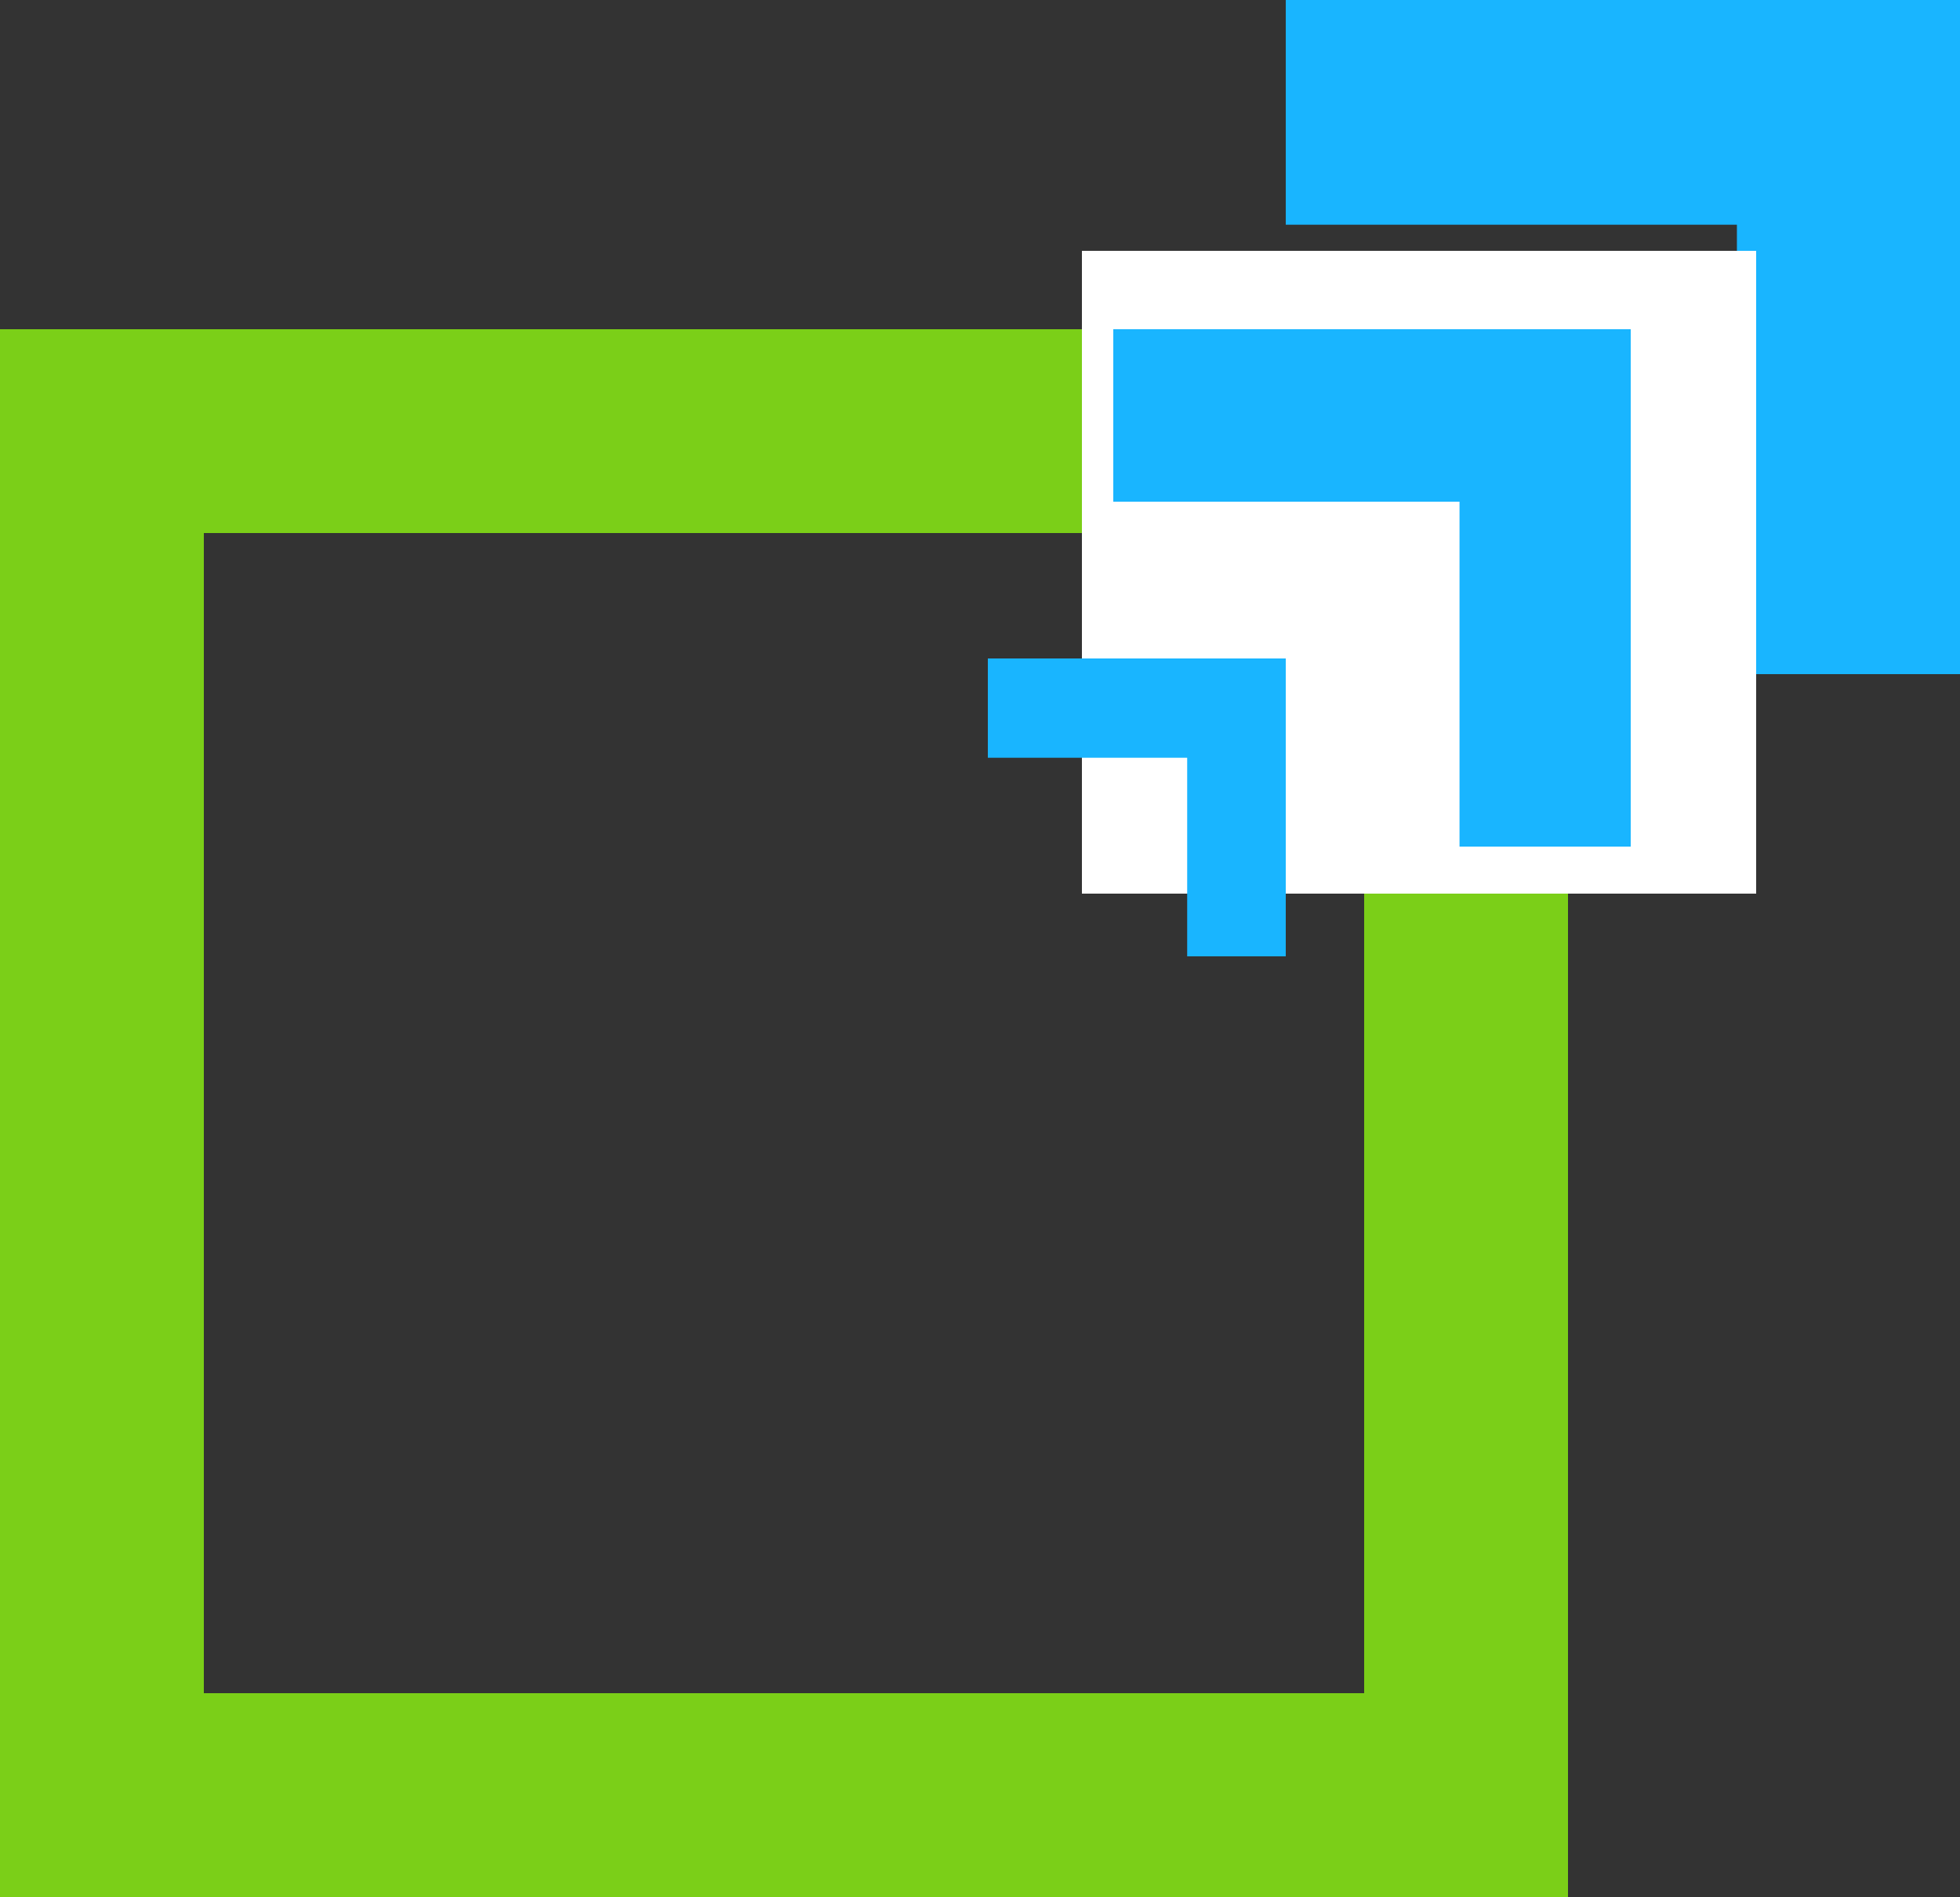
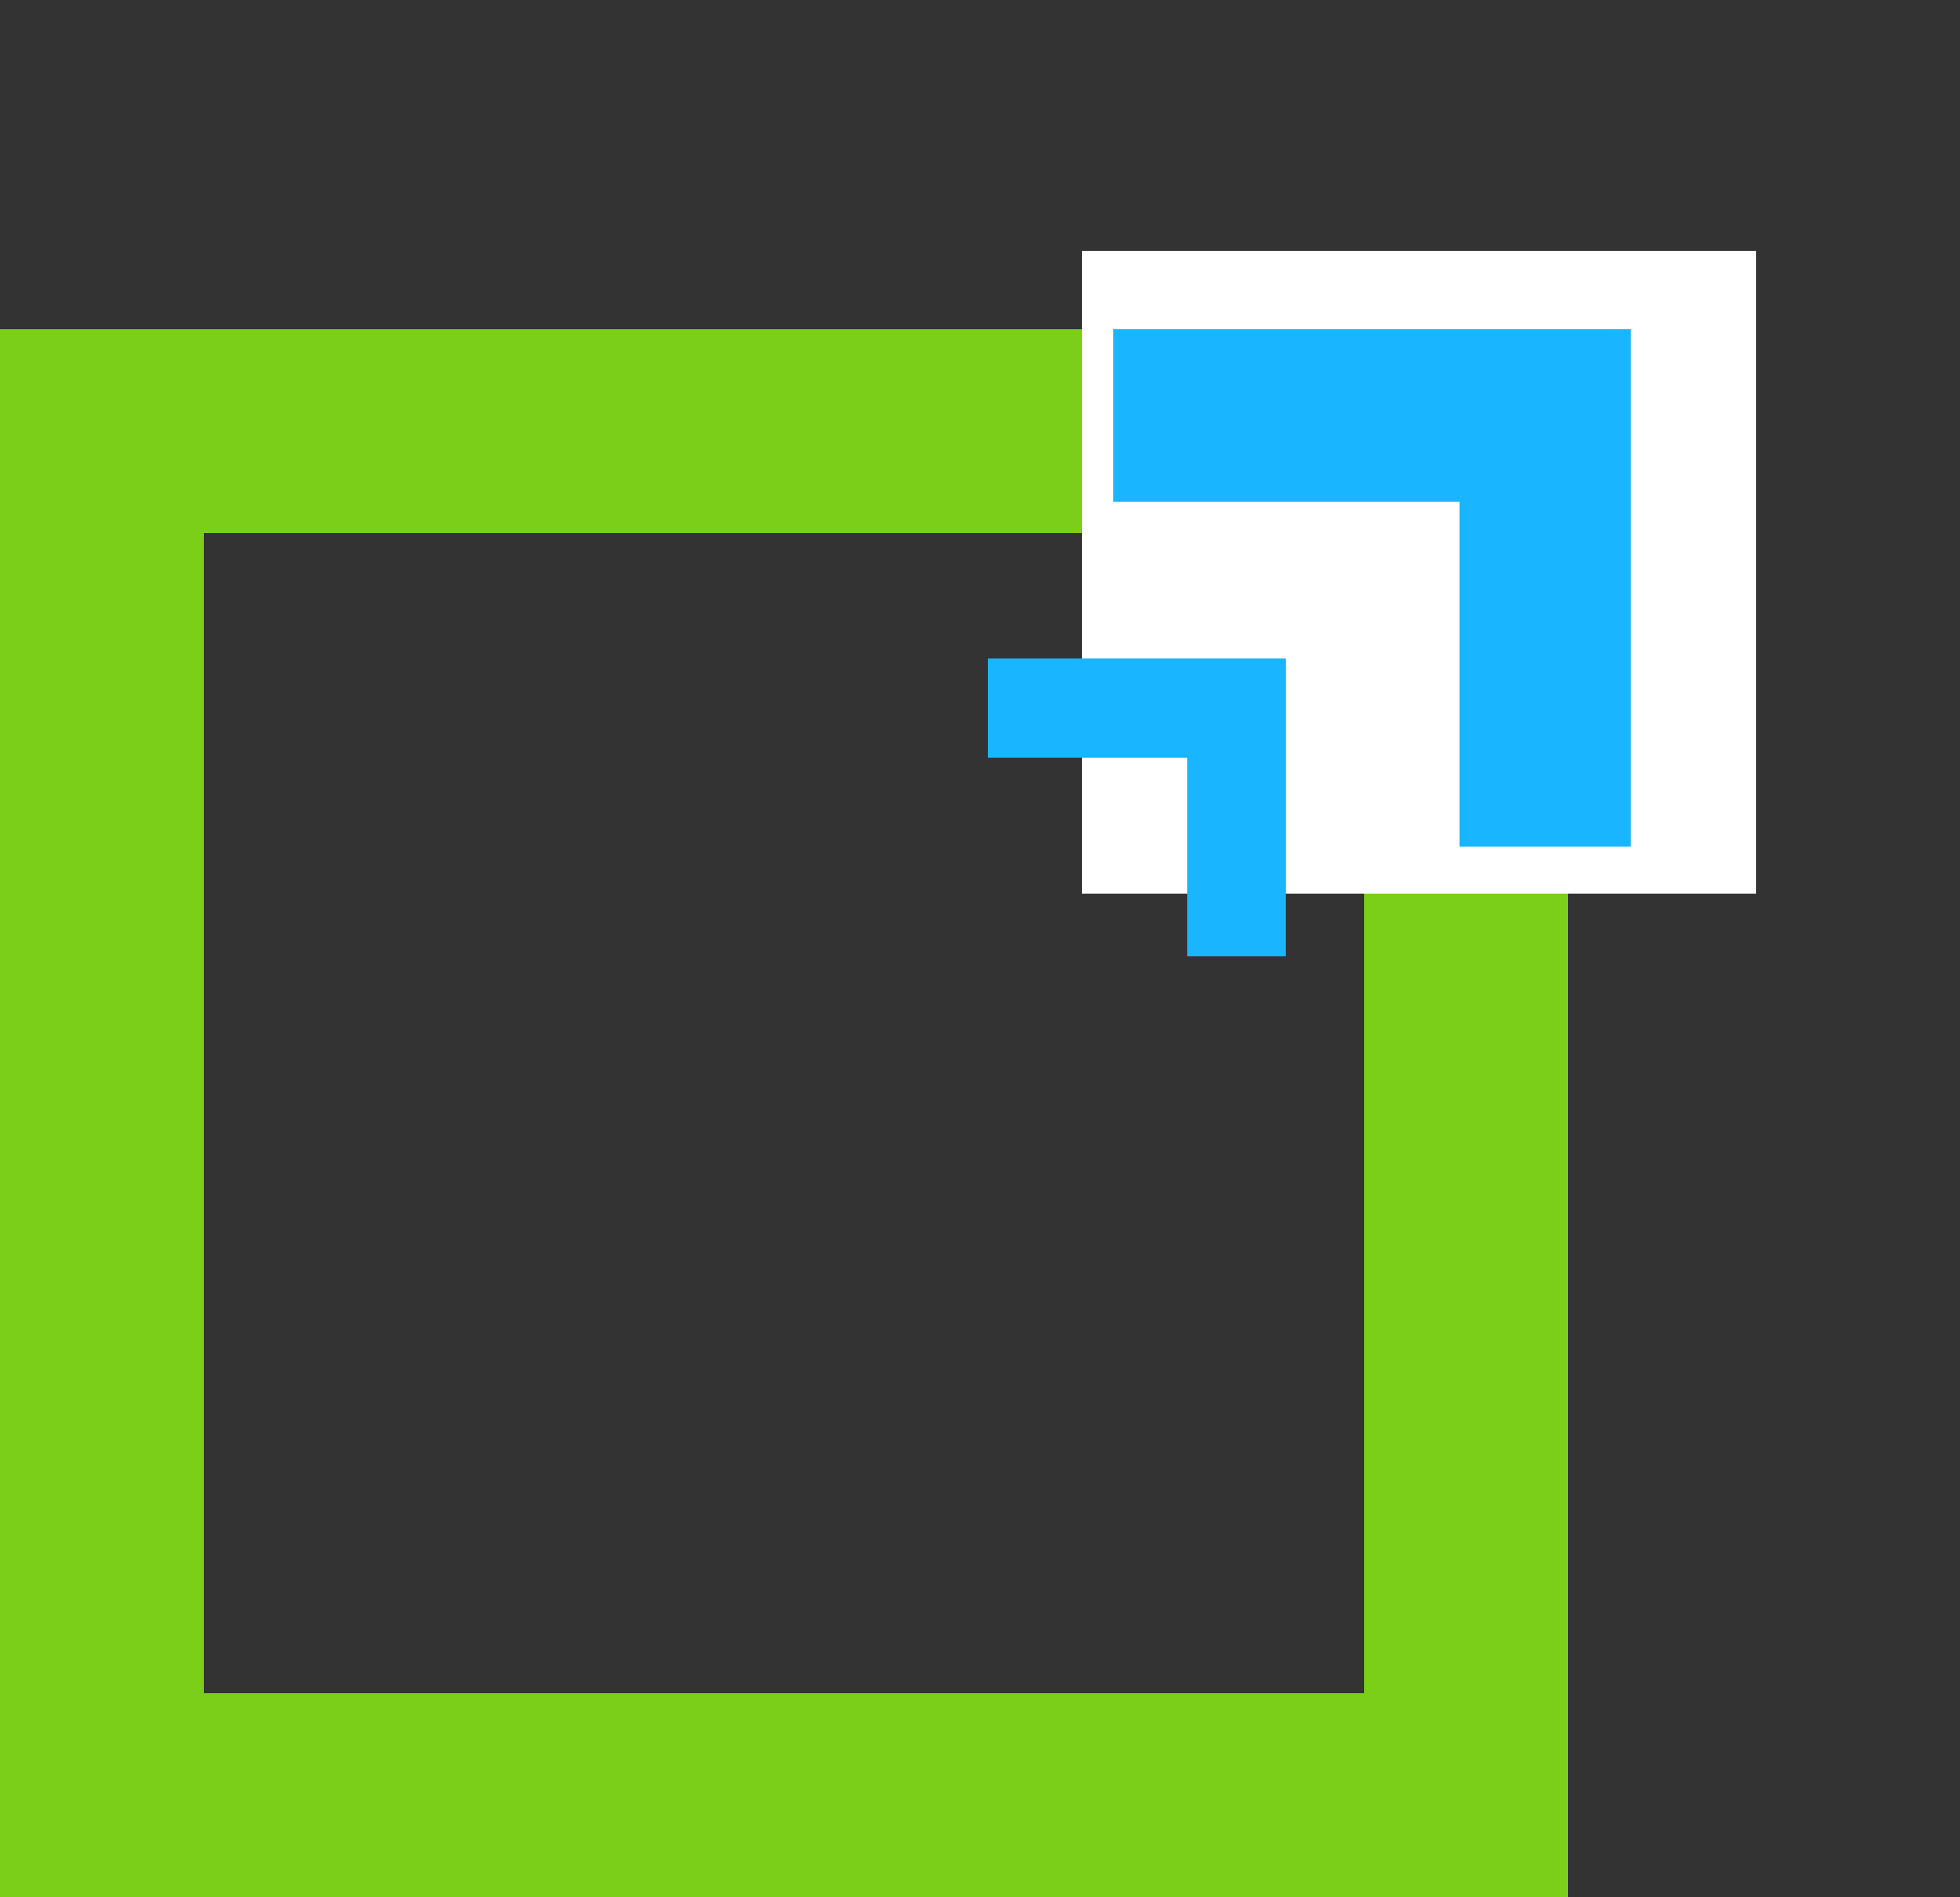
<svg xmlns="http://www.w3.org/2000/svg" width="125" height="121" viewBox="0 0 125 121" fill="none">
  <rect x="0" y="0" width="125" height="121" fill="#333333" stroke="none" />
  <rect x="6.5" y="27.5" width="87" height="87" stroke="#7BCF18" stroke-width="13" />
-   <path d="M82 0L90.221 0L125 0V43H110.772V14.333H82V0Z" fill="#19B5FF" />
  <rect x="69" y="16" width="43" height="41" fill="white" />
  <path d="M71 21H77.309H104V54H93.081V32H71V21Z" fill="#19B5FF" />
  <path d="M63 42H66.632H82V61H75.713V48.333H63V42Z" fill="#19B5FF" />
</svg>